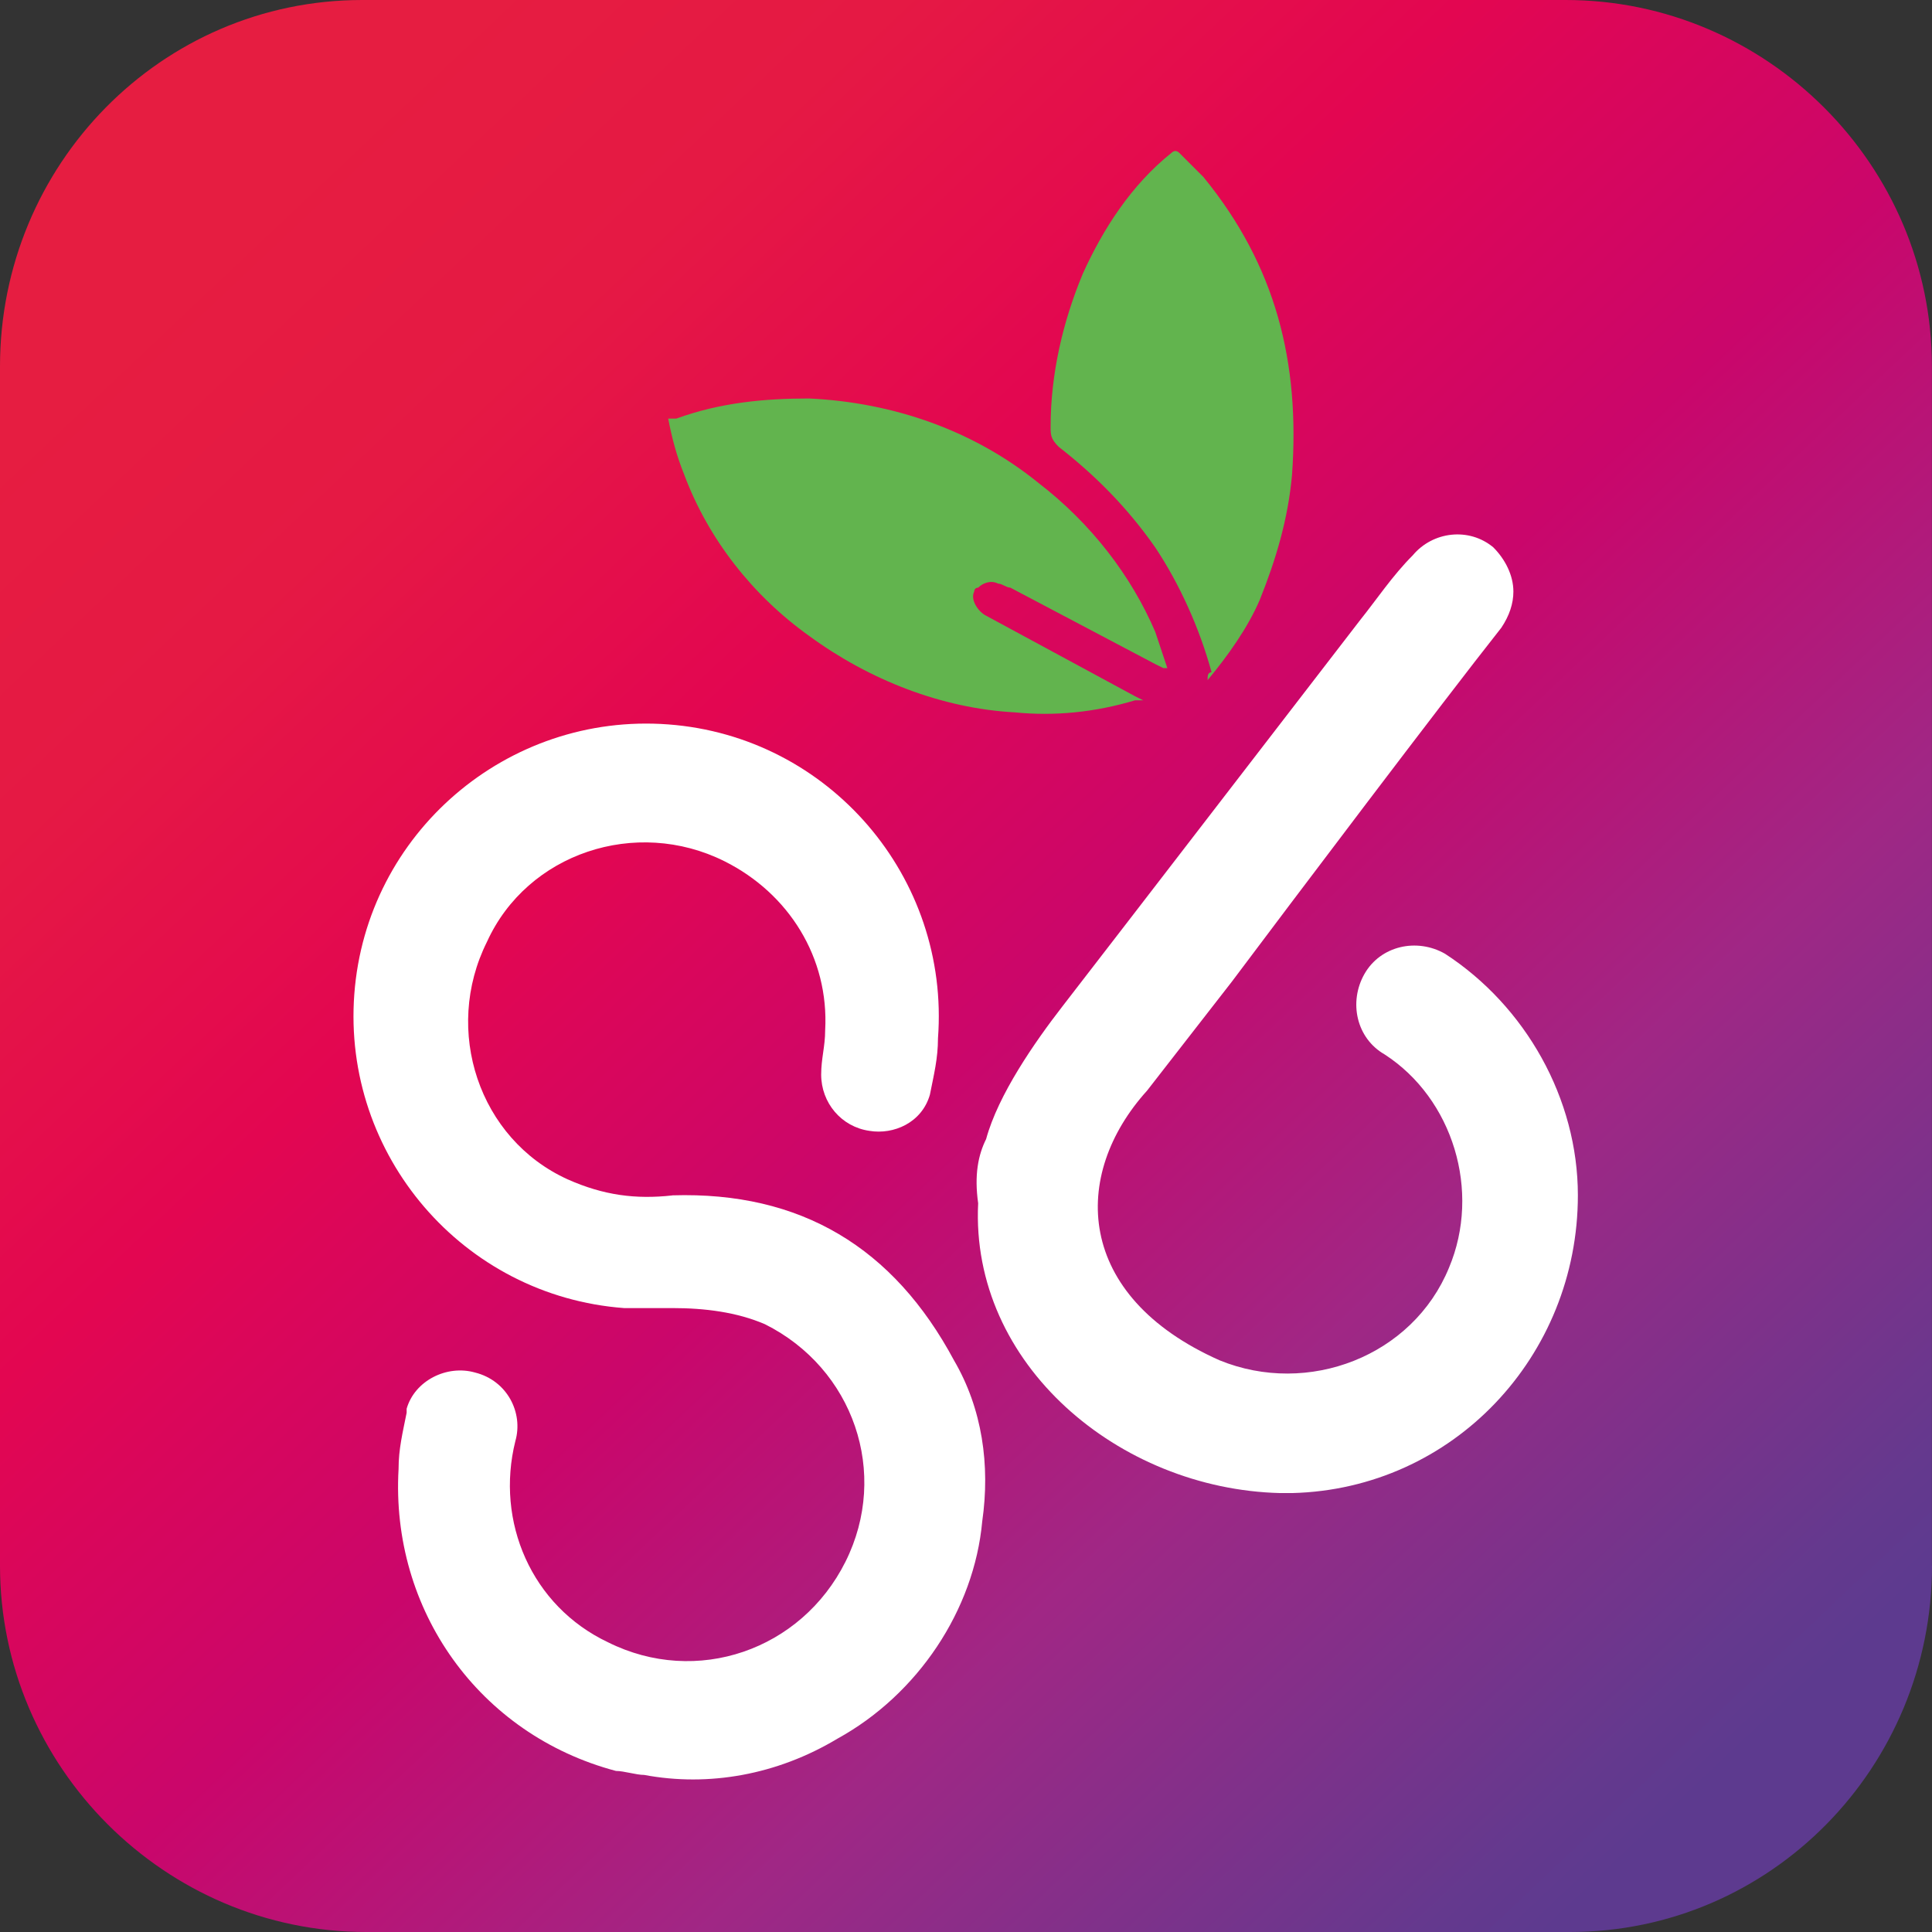
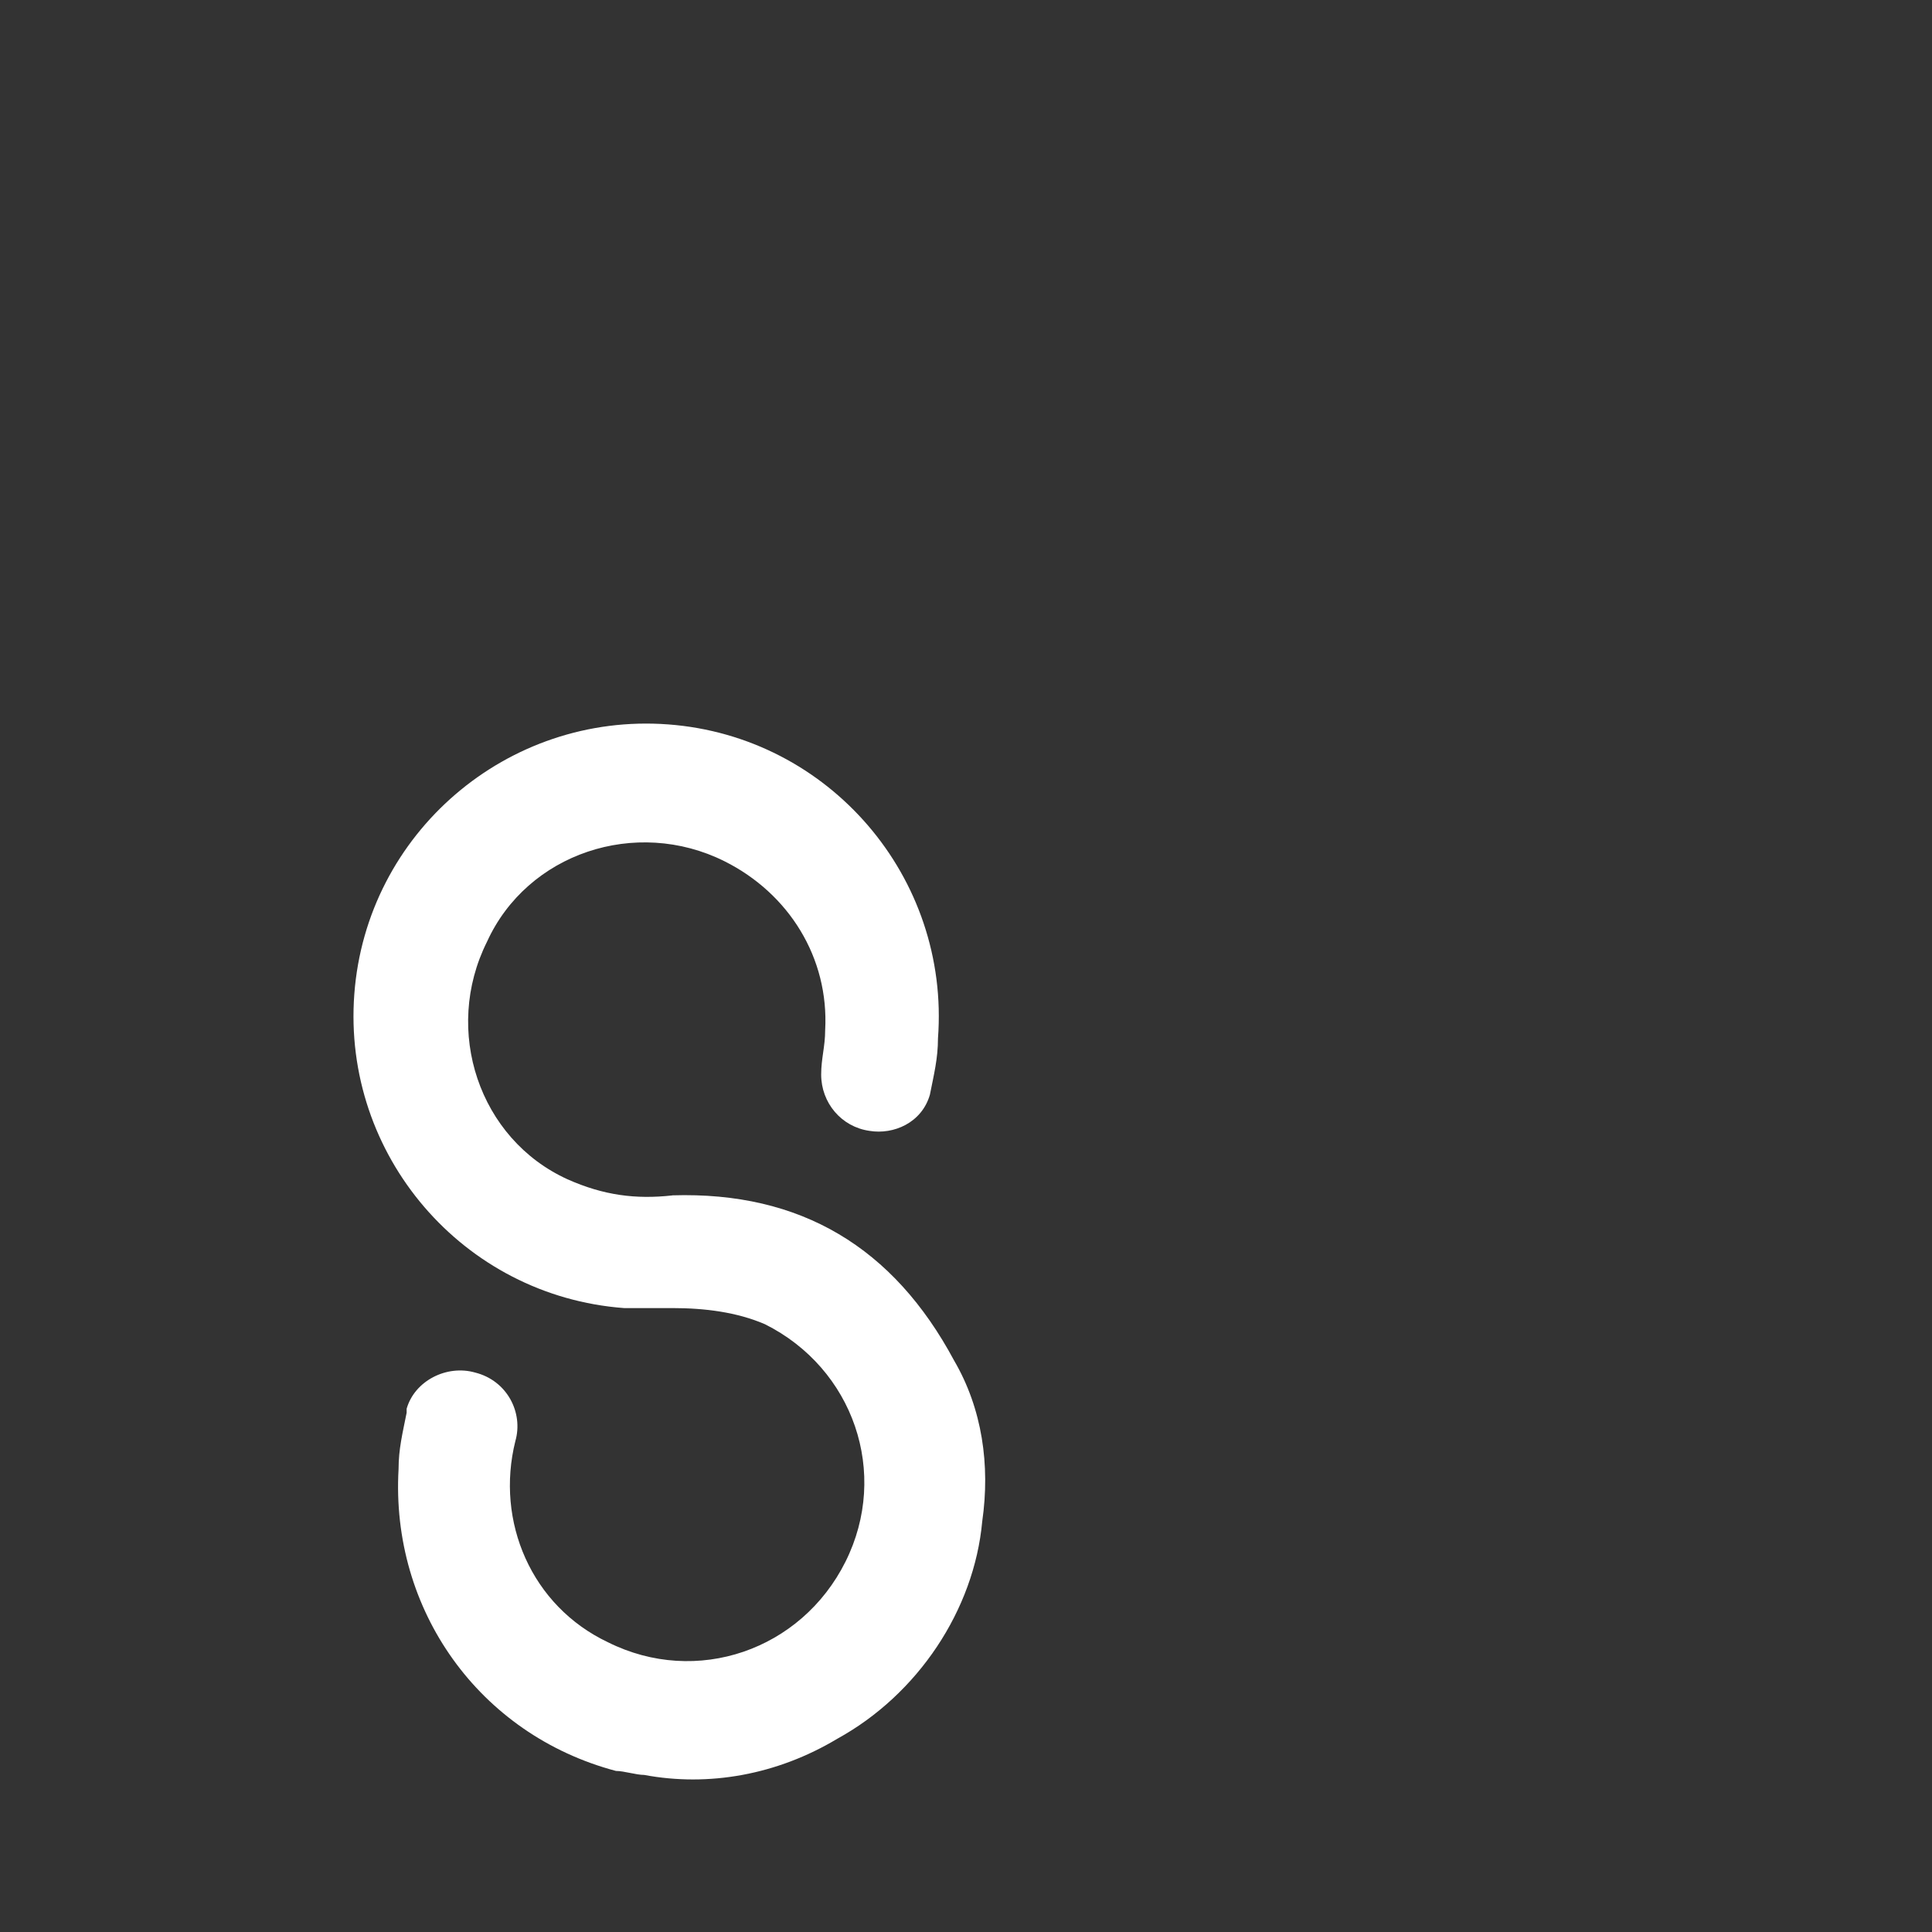
<svg xmlns="http://www.w3.org/2000/svg" id="Layer_2" data-name="Layer 2" viewBox="0 0 208.24 208.24">
  <rect x="0" y="0" width="208.24" height="208.24" fill="#333333" stroke="none" />
  <defs>
    <style>
      .cls-1 {
        fill: url(#linear-gradient);
      }

      .cls-1, .cls-2, .cls-3, .cls-4 {
        stroke-width: 0px;
      }

      .cls-2 {
        fill: #62b44e;
      }

      .cls-2, .cls-3 {
        fill-rule: evenodd;
      }

      .cls-3, .cls-4 {
        fill: #fff;
      }
    </style>
    <linearGradient id="linear-gradient" x1="185.74" y1="-4112.25" x2="26.51" y2="-3943.81" gradientTransform="translate(0 -3921.79) scale(1 -1)" gradientUnits="userSpaceOnUse">
      <stop offset="0" stop-color="#5d3a8f" />
      <stop offset=".04" stop-color="#64398e" />
      <stop offset=".27" stop-color="#a02785" />
      <stop offset=".48" stop-color="#ca066b" />
      <stop offset=".68" stop-color="#e30651" />
      <stop offset=".86" stop-color="#e51944" />
      <stop offset="1" stop-color="#e61d41" />
    </linearGradient>
  </defs>
  <g id="Layer_1-2" data-name="Layer 1">
    <g>
-       <path class="cls-1" d="m208.24,168.76c0,21.69-17.35,39.48-39.04,39.48H39.48c-21.69,0-39.48-17.79-39.48-39.48V39.48C0,17.79,17.35,0,39.04,0h129.71c21.69,0,39.48,17.79,39.48,39.48v129.28Z" />
-       <path class="cls-2" d="m72.02,45.12c.43,2.17.87,3.9,1.74,6.07,2.6,6.94,7.38,13.01,13.45,17.35,6.51,4.77,14.32,7.81,22.13,8.24,4.34.43,8.68,0,13.01-1.3h.87l-.87-.43-16.05-8.68c-.87-.43-1.74-1.74-1.3-2.6,0,0,0-.43.43-.43.43-.43,1.3-.87,2.17-.43.43,0,.87.43,1.3.43l15.62,8.24.87.43h.43c-.43-1.3-.87-2.6-1.3-3.9-2.6-6.07-6.94-11.71-12.58-16.05-6.94-5.64-15.62-8.68-24.73-9.11-4.77,0-9.54.43-14.32,2.17h-.87Z" />
-       <path class="cls-2" d="m130.15,73.32c2.17-2.6,4.34-5.64,5.64-8.68,1.74-4.34,3.04-8.68,3.47-13.45.87-12.15-1.74-22.56-9.54-32.1-.87-.87-1.74-1.74-2.6-2.6q-.43-.43-.87,0c-4.34,3.47-7.38,8.24-9.54,13.01-2.17,5.21-3.47,10.85-3.47,16.49,0,.87,0,1.3.87,2.17,3.9,3.04,7.38,6.51,10.41,10.85,2.6,3.9,4.77,8.68,6.07,13.45-.43,0-.43.43-.43.87q0-.43,0,0Z" />
      <path class="cls-4" d="m72.45,128.85c-3.9.43-7.38,0-11.28-1.74-9.54-4.34-13.45-16.05-8.68-25.6,4.34-9.54,16.05-13.45,25.6-8.68,6.94,3.47,11.28,10.41,10.85,18.22,0,1.74-.43,3.04-.43,4.77,0,3.04,2.17,5.64,5.21,6.07,2.6.43,5.64-.87,6.51-3.9.43-2.17.87-3.9.87-6.07,1.3-17.35-11.71-32.54-29.07-33.84-17.35-1.3-32.54,11.71-33.84,29.07-1.3,17.35,11.71,32.54,29.07,33.84h5.21c3.47,0,6.94.43,9.98,1.74,9.54,4.77,13.45,16.05,8.68,25.6-4.77,9.54-16.05,13.45-25.6,8.68-8.24-3.9-12.15-13.01-9.98-21.69.87-3.04-.87-6.51-4.34-7.38-3.04-.87-6.51.87-7.38,3.9v.43c-.43,2.17-.87,3.9-.87,6.07-.87,15.18,8.68,28.63,23.43,32.54.87,0,2.17.43,3.04.43,6.94,1.3,14.32,0,20.82-3.9,8.68-4.77,14.75-13.88,15.62-23.43.87-6.07,0-12.15-3.04-17.35-6.51-12.15-16.49-18.22-30.37-17.79Z" />
-       <path class="cls-3" d="m106.29,122.77c1.3-4.77,5.21-10.41,8.24-14.32,7.38-9.54,24.73-32.1,32.1-41.65,1.74-2.17,3.47-4.77,5.64-6.94,2.17-2.6,6.07-3.04,8.68-.87,1.3,1.3,2.17,3.04,2.17,4.77,0,1.3-.43,2.6-1.3,3.9-6.51,8.24-22.56,29.5-29.07,38.18-3.04,3.9-6.07,7.81-9.11,11.71-8.24,9.11-7.81,22.13,7.81,29.07,9.54,3.9,20.82-.43,24.73-9.98,3.47-8.24.43-18.22-6.94-22.99-3.04-1.74-3.9-5.64-2.17-8.68,1.74-3.04,5.64-3.9,8.68-2.17,8.68,5.64,14.32,15.62,14.32,26.03,0,17.35-13.45,31.67-30.8,32.1h-1.3c-17.35-.43-33.4-13.88-32.54-31.24-.43-3.04,0-5.21.87-6.94Z" />
    </g>
  </g>
</svg>